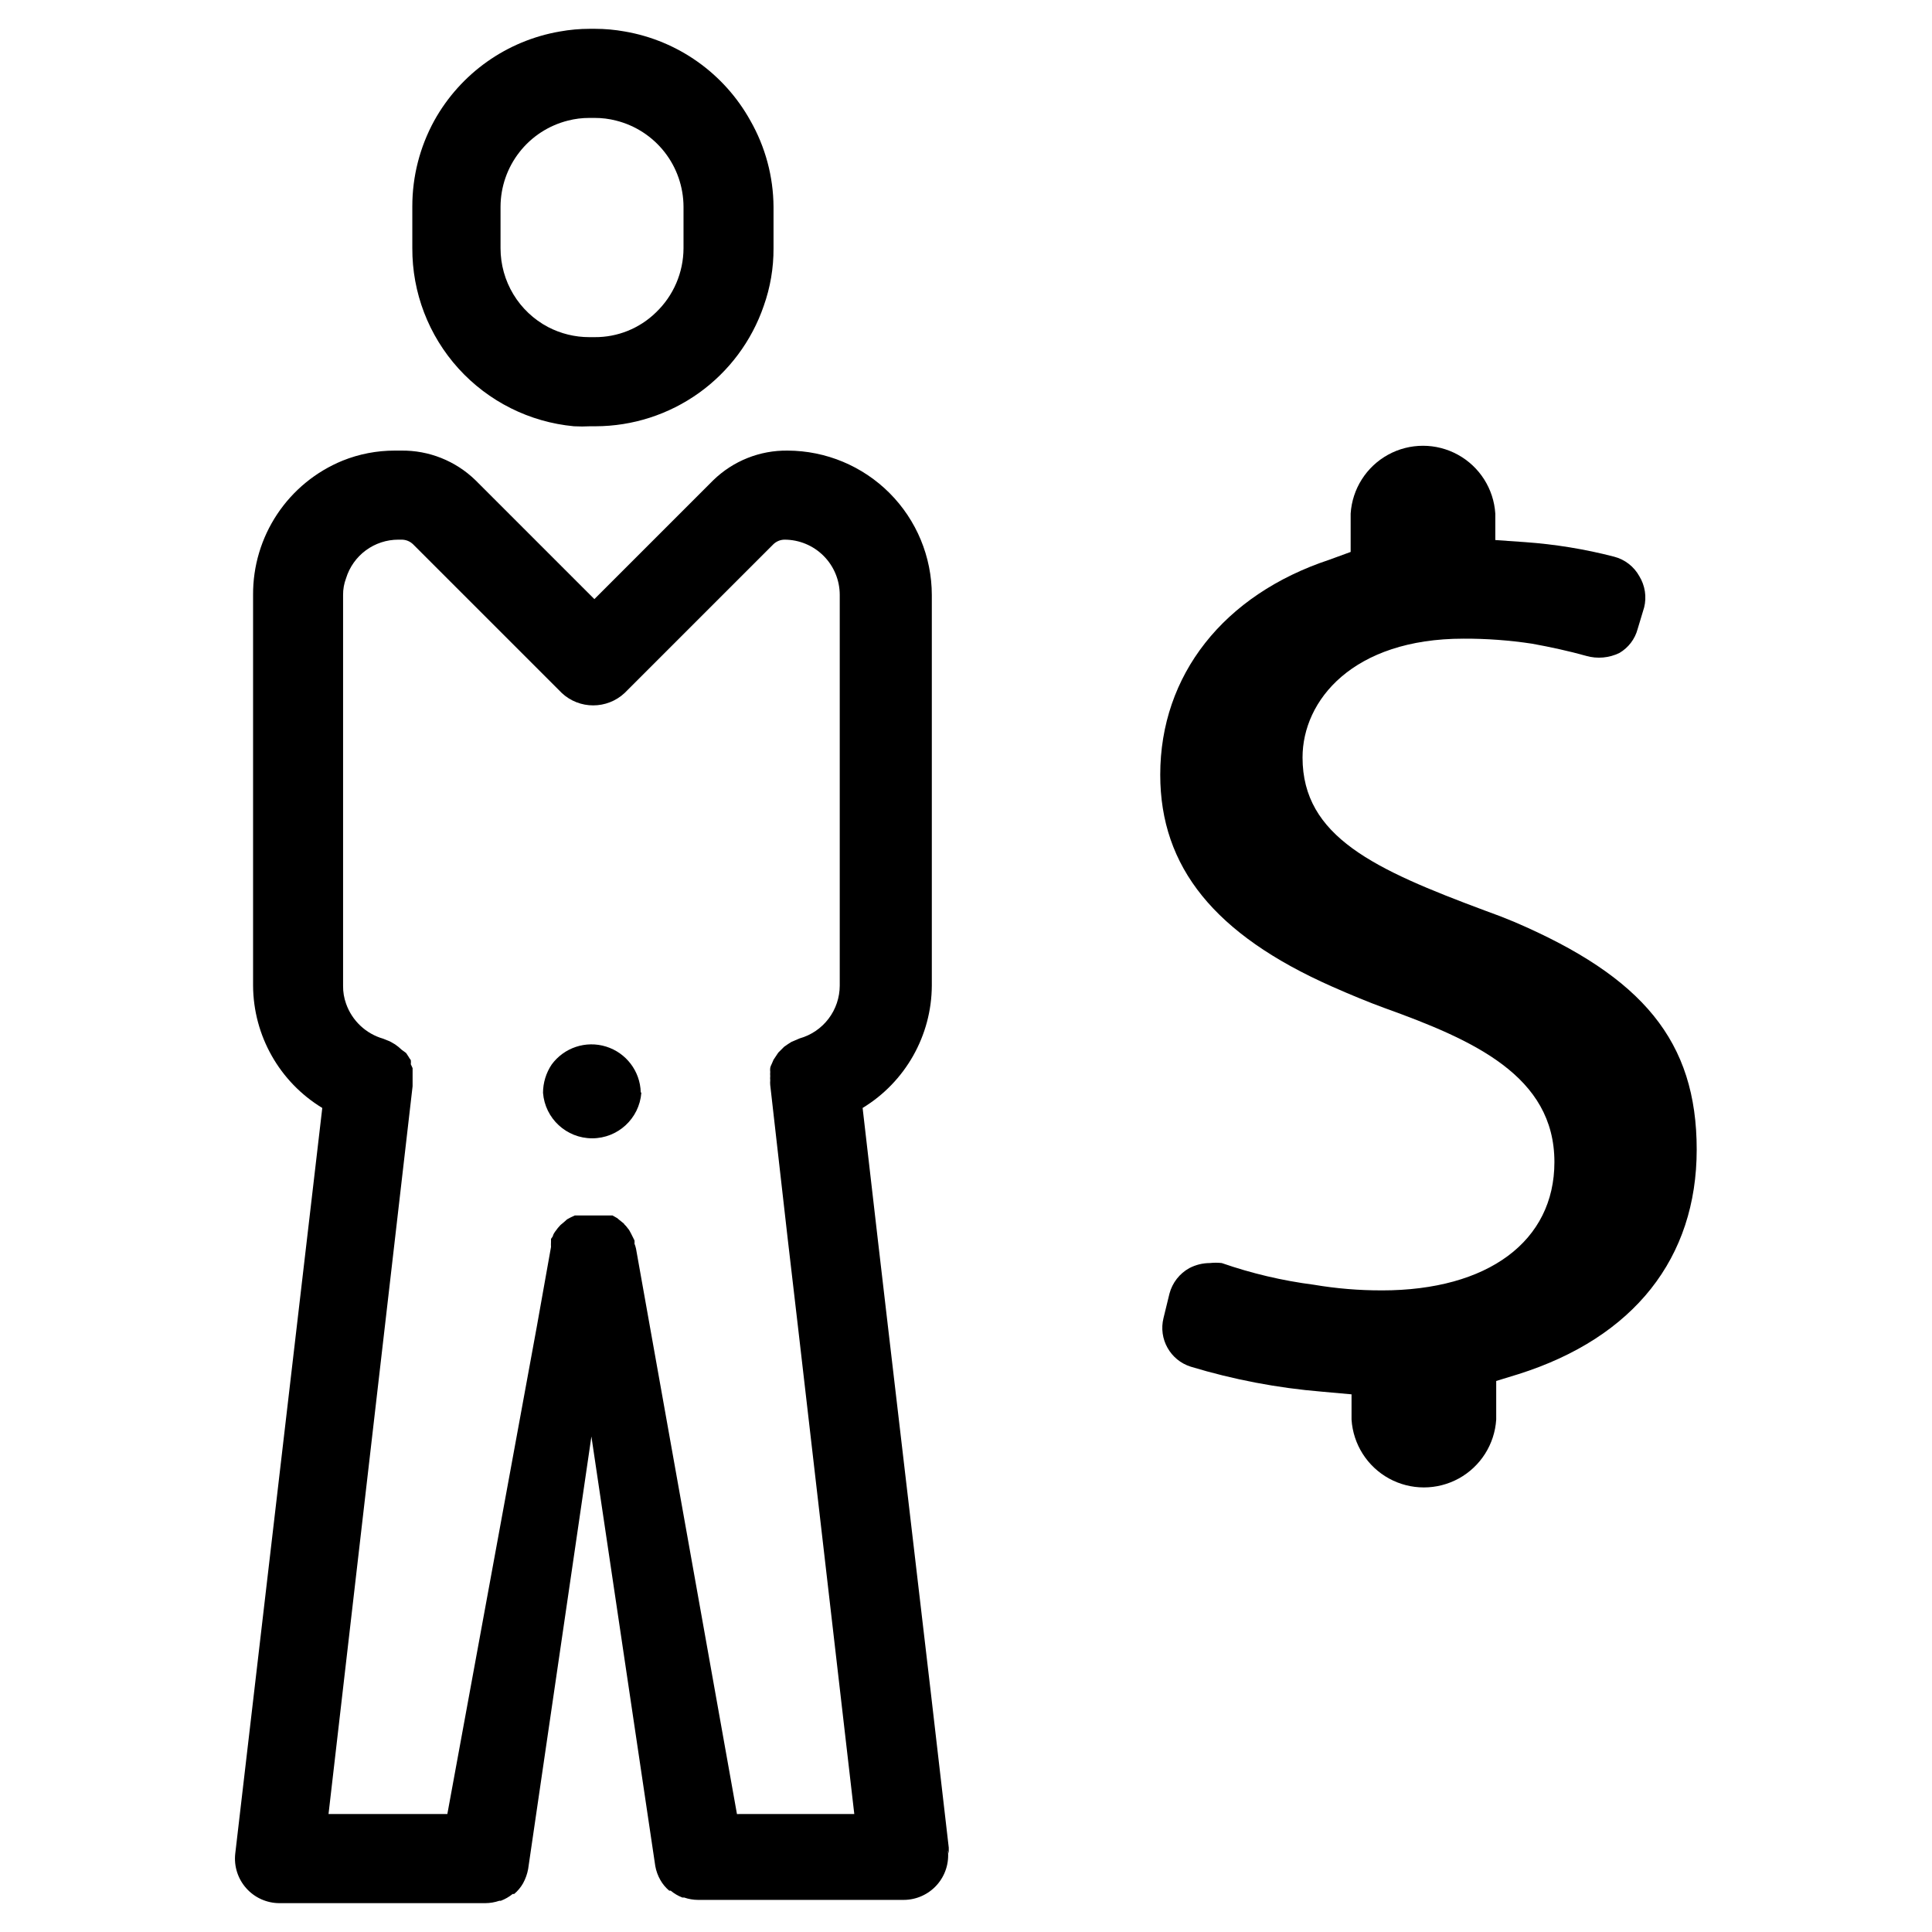
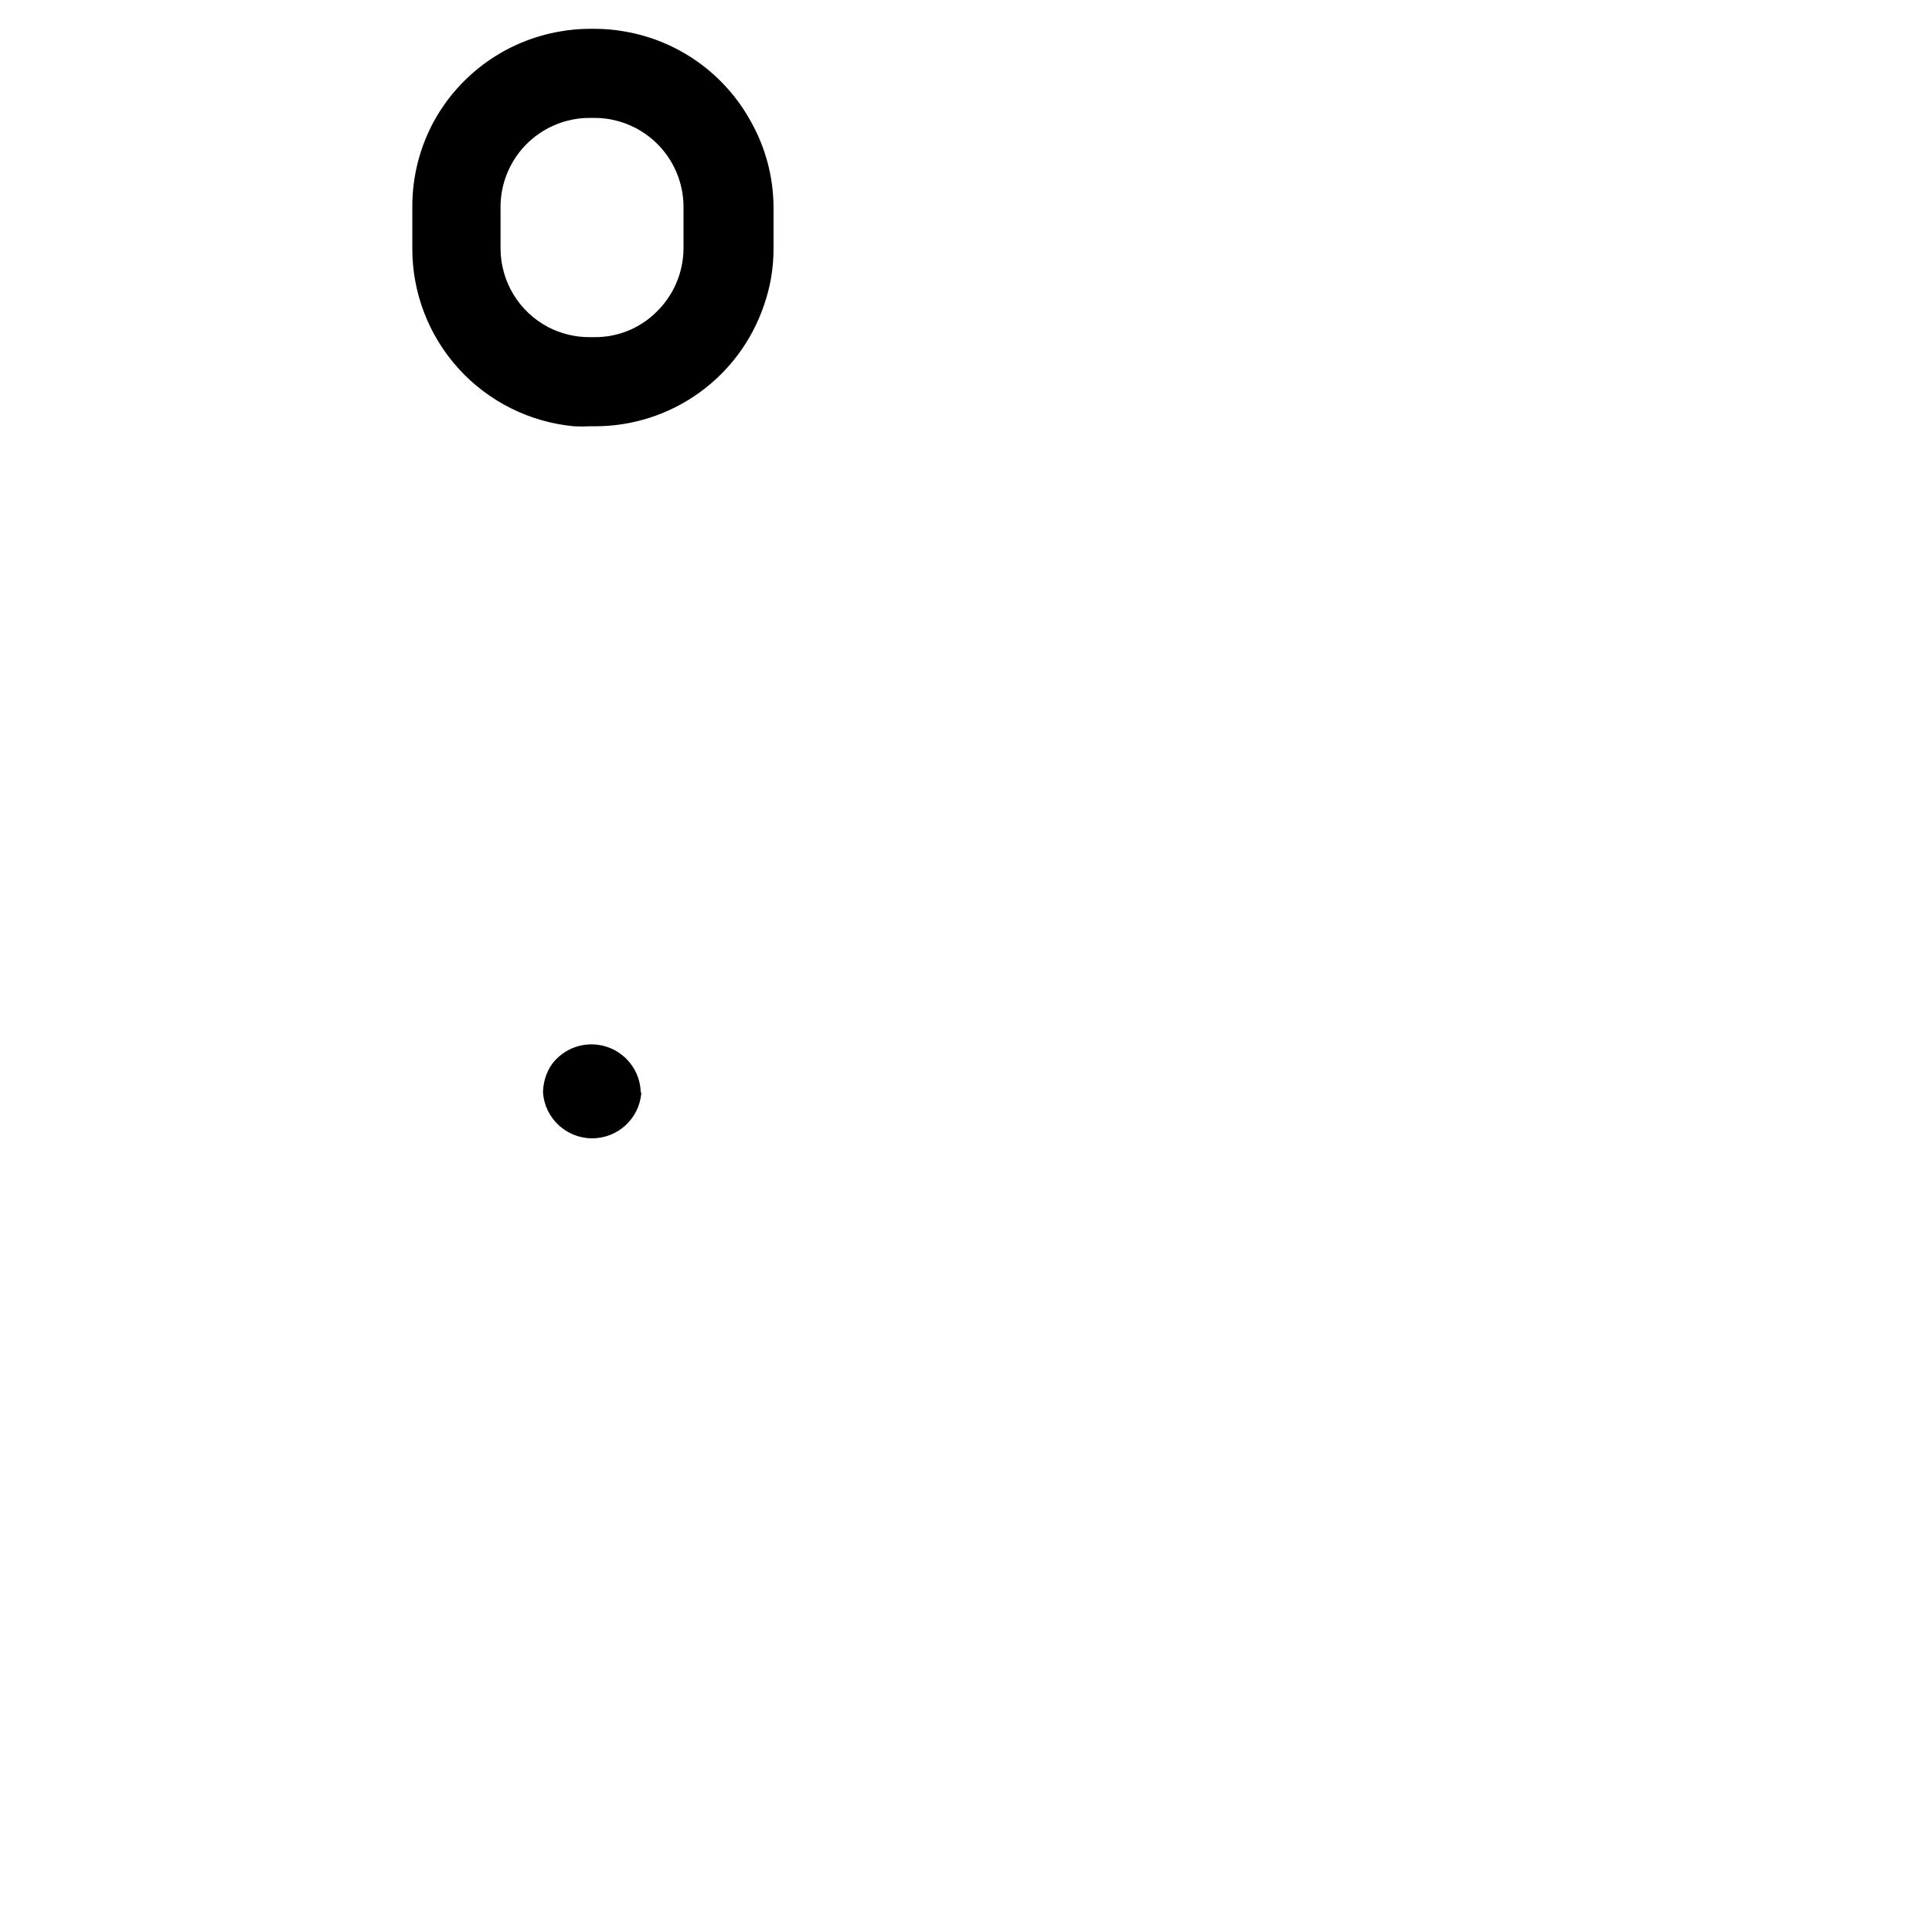
<svg xmlns="http://www.w3.org/2000/svg" fill="#000000" width="800px" height="800px" version="1.1" viewBox="144 144 512 512">
  <g>
-     <path d="m395.43 635.21v-1.574l-4.801-41.484-11.258-96.117-2.754-23.617-4.016-34.793v-0.004c11.332-6.891 18.273-19.168 18.34-32.43v-103.52c-0.02-10.125-4.047-19.832-11.199-27s-16.852-11.215-26.98-11.258c-7.371-0.109-14.48 2.727-19.758 7.871l-31.488 31.488-31.488-31.488c-5.277-5.144-12.387-7.981-19.758-7.871h-1.652c-4.75-0.008-9.453 0.902-13.855 2.676-7.051 2.891-13.074 7.824-17.297 14.164-4.223 6.344-6.449 13.801-6.398 21.418v103.52c0.066 13.262 7.008 25.539 18.34 32.43l-23.062 197.59c-0.383 3.344 0.68 6.688 2.922 9.199 2.238 2.512 5.441 3.945 8.805 3.945h54.555c1.258-0.012 2.508-0.223 3.699-0.629h0.395c1.141-0.43 2.203-1.043 3.148-1.809h0.395c0.949-0.797 1.75-1.758 2.359-2.836 0.645-1.18 1.098-2.457 1.34-3.777l16.766-114.62 16.926 113.83c0.234 1.301 0.684 2.555 1.34 3.699 0.609 1.082 1.41 2.039 2.359 2.836h0.395c0.918 0.77 1.953 1.379 3.07 1.809h0.473c1.191 0.414 2.441 0.629 3.699 0.633h54.477c3.363 0 6.566-1.438 8.809-3.949 2.238-2.508 3.301-5.856 2.918-9.199zm-56.129-10.469-22.984-128.71-3.777-21.176h-0.004c-0.094-0.434-0.227-0.852-0.391-1.262 0.031-0.289 0.031-0.578 0-0.867l-0.945-1.887-0.473-0.867-0.867-1.102c-0.223-0.172-0.41-0.387-0.551-0.629l-1.18-0.945-0.551-0.473-1.258-0.707h-9.996l-1.023 0.473-1.023 0.551-0.789 0.707-0.945 0.789-0.707 0.789-0.707 0.945-0.004-0.004c-0.215 0.297-0.398 0.613-0.551 0.945 0 0.395-0.395 0.707-0.551 1.023v0.867-0.004c-0.027 0.422-0.027 0.84 0 1.262l-3.777 21.176-23.695 129.1h-31.488l14.879-128.79 7.398-64.078v-4.801l-0.473-1.023v-0.004c0.043-0.367 0.043-0.734 0-1.102-0.238-0.297-0.449-0.613-0.629-0.945l-0.629-0.945-1.184-0.863-0.789-0.707-0.945-0.707-0.945-0.551 0.004-0.004c-0.324-0.191-0.668-0.348-1.023-0.473l-1.18-0.473c-4.594-1.316-8.262-4.781-9.84-9.289-0.543-1.516-0.809-3.113-0.789-4.723v-103.6c-0.012-1.504 0.254-3 0.789-4.406 0.91-2.965 2.746-5.559 5.238-7.402 2.496-1.84 5.516-2.832 8.613-2.832h0.867c1.152-0.004 2.254 0.449 3.07 1.258l39.359 39.359v0.004c4.695 4.398 11.996 4.398 16.691 0l39.359-39.359v-0.004c0.797-0.789 1.867-1.242 2.992-1.258 3.883 0 7.606 1.543 10.352 4.289 2.746 2.746 4.289 6.469 4.289 10.352v103.52c-0.004 3.172-1.043 6.262-2.961 8.789-1.918 2.531-4.609 4.363-7.668 5.223l-2.203 0.945-0.867 0.551-1.023 0.707-1.574 1.574-1.258 1.891-0.473 1.102c-0.18 0.32-0.312 0.664-0.395 1.023-0.043 0.367-0.043 0.734 0 1.102-0.035 0.367-0.035 0.734 0 1.102-0.039 0.367-0.039 0.738 0 1.102-0.039 0.422-0.039 0.84 0 1.262l4.644 40.855 2.754 23.617 14.879 128.71z" />
    <path d="m342.85 175.96c-6.949-12.512-19.195-21.195-33.297-23.617-2.602-0.469-5.234-0.707-7.875-0.707h-1.418 0.004c-2.641 0-5.277 0.238-7.875 0.707-14.102 2.422-26.348 11.105-33.297 23.617-3.828 6.973-5.832 14.797-5.824 22.75v11.02c-0.055 11.801 4.312 23.191 12.238 31.934 7.926 8.742 18.836 14.199 30.582 15.301 1.445 0.078 2.891 0.078 4.332 0h1.418c9.816-0.023 19.387-3.109 27.371-8.82 7.984-5.715 13.992-13.777 17.184-23.062 1.746-4.902 2.625-10.07 2.598-15.273v-11.02c-0.055-8.012-2.168-15.871-6.141-22.828zm-42.668 57.387c-3.809 0.004-7.562-0.914-10.941-2.676-3.797-2.004-6.977-5.004-9.195-8.68-2.219-3.676-3.394-7.887-3.398-12.184v-11.02c0.016-5.25 1.781-10.344 5.019-14.48 3.234-4.133 7.758-7.07 12.848-8.348 1.852-0.477 3.758-0.715 5.668-0.707h1.418c1.914-0.008 3.816 0.23 5.668 0.707 5.094 1.277 9.613 4.215 12.852 8.348 3.234 4.137 5 9.23 5.019 14.48v11.02c-0.027 6.43-2.668 12.57-7.32 17.004-4.336 4.231-10.164 6.578-16.219 6.535z" />
    <path d="m313.96 433.61c-0.527 6.801-6.203 12.055-13.027 12.055-6.824 0-12.5-5.254-13.027-12.055 0.008-2.664 0.801-5.266 2.281-7.481 3.293-4.512 9.09-6.43 14.422-4.777 5.336 1.656 9.031 6.516 9.195 12.098z" />
-     <path d="m545.39 388.35-3.699-1.496-4.25-1.574c-29.125-10.863-48.254-19.523-48.254-40.539 0-15.113 13.305-31.488 42.668-31.488h-0.004c6.086-0.023 12.164 0.422 18.184 1.336 4.801 0.867 9.84 1.969 14.328 3.227v0.004c2.934 0.832 6.074 0.555 8.816-0.789 2.363-1.391 4.086-3.652 4.801-6.297l1.73-5.746h0.004c0.699-2.812 0.246-5.789-1.262-8.266-1.422-2.578-3.84-4.457-6.691-5.195-7.738-2.004-15.645-3.293-23.617-3.859l-7.871-0.551v-7.008 0.004c-0.418-6.559-4.164-12.445-9.922-15.609-5.758-3.16-12.734-3.16-18.492 0-5.758 3.164-9.5 9.051-9.922 15.609v10.156l-5.59 2.047c-28.102 9.289-44.871 30.621-44.871 56.992 0 24.48 14.406 42.352 45.5 56.129 5.352 2.363 9.762 4.172 13.855 5.668 23.617 8.5 45.105 18.027 45.105 40.855 0 20.941-17.555 34.008-45.738 34.008l0.004-0.004c-6.039 0.016-12.07-0.488-18.027-1.496-8.309-1.07-16.488-2.996-24.402-5.746-1.047-0.117-2.102-0.117-3.148 0-1.895 0.004-3.754 0.465-5.434 1.34-2.606 1.441-4.512 3.887-5.273 6.769l-1.574 6.453c-1.387 5.543 1.789 11.207 7.242 12.91 11.305 3.422 22.941 5.637 34.715 6.613l7.871 0.707v6.691c0.422 6.559 4.164 12.445 9.922 15.609 5.762 3.16 12.734 3.16 18.496 0 5.758-3.164 9.5-9.051 9.922-15.609v-10.234l5.902-1.812c30.621-9.684 47.23-30.781 47.23-59.512s-14.324-45.734-48.254-60.297z" />
  </g>
</svg>